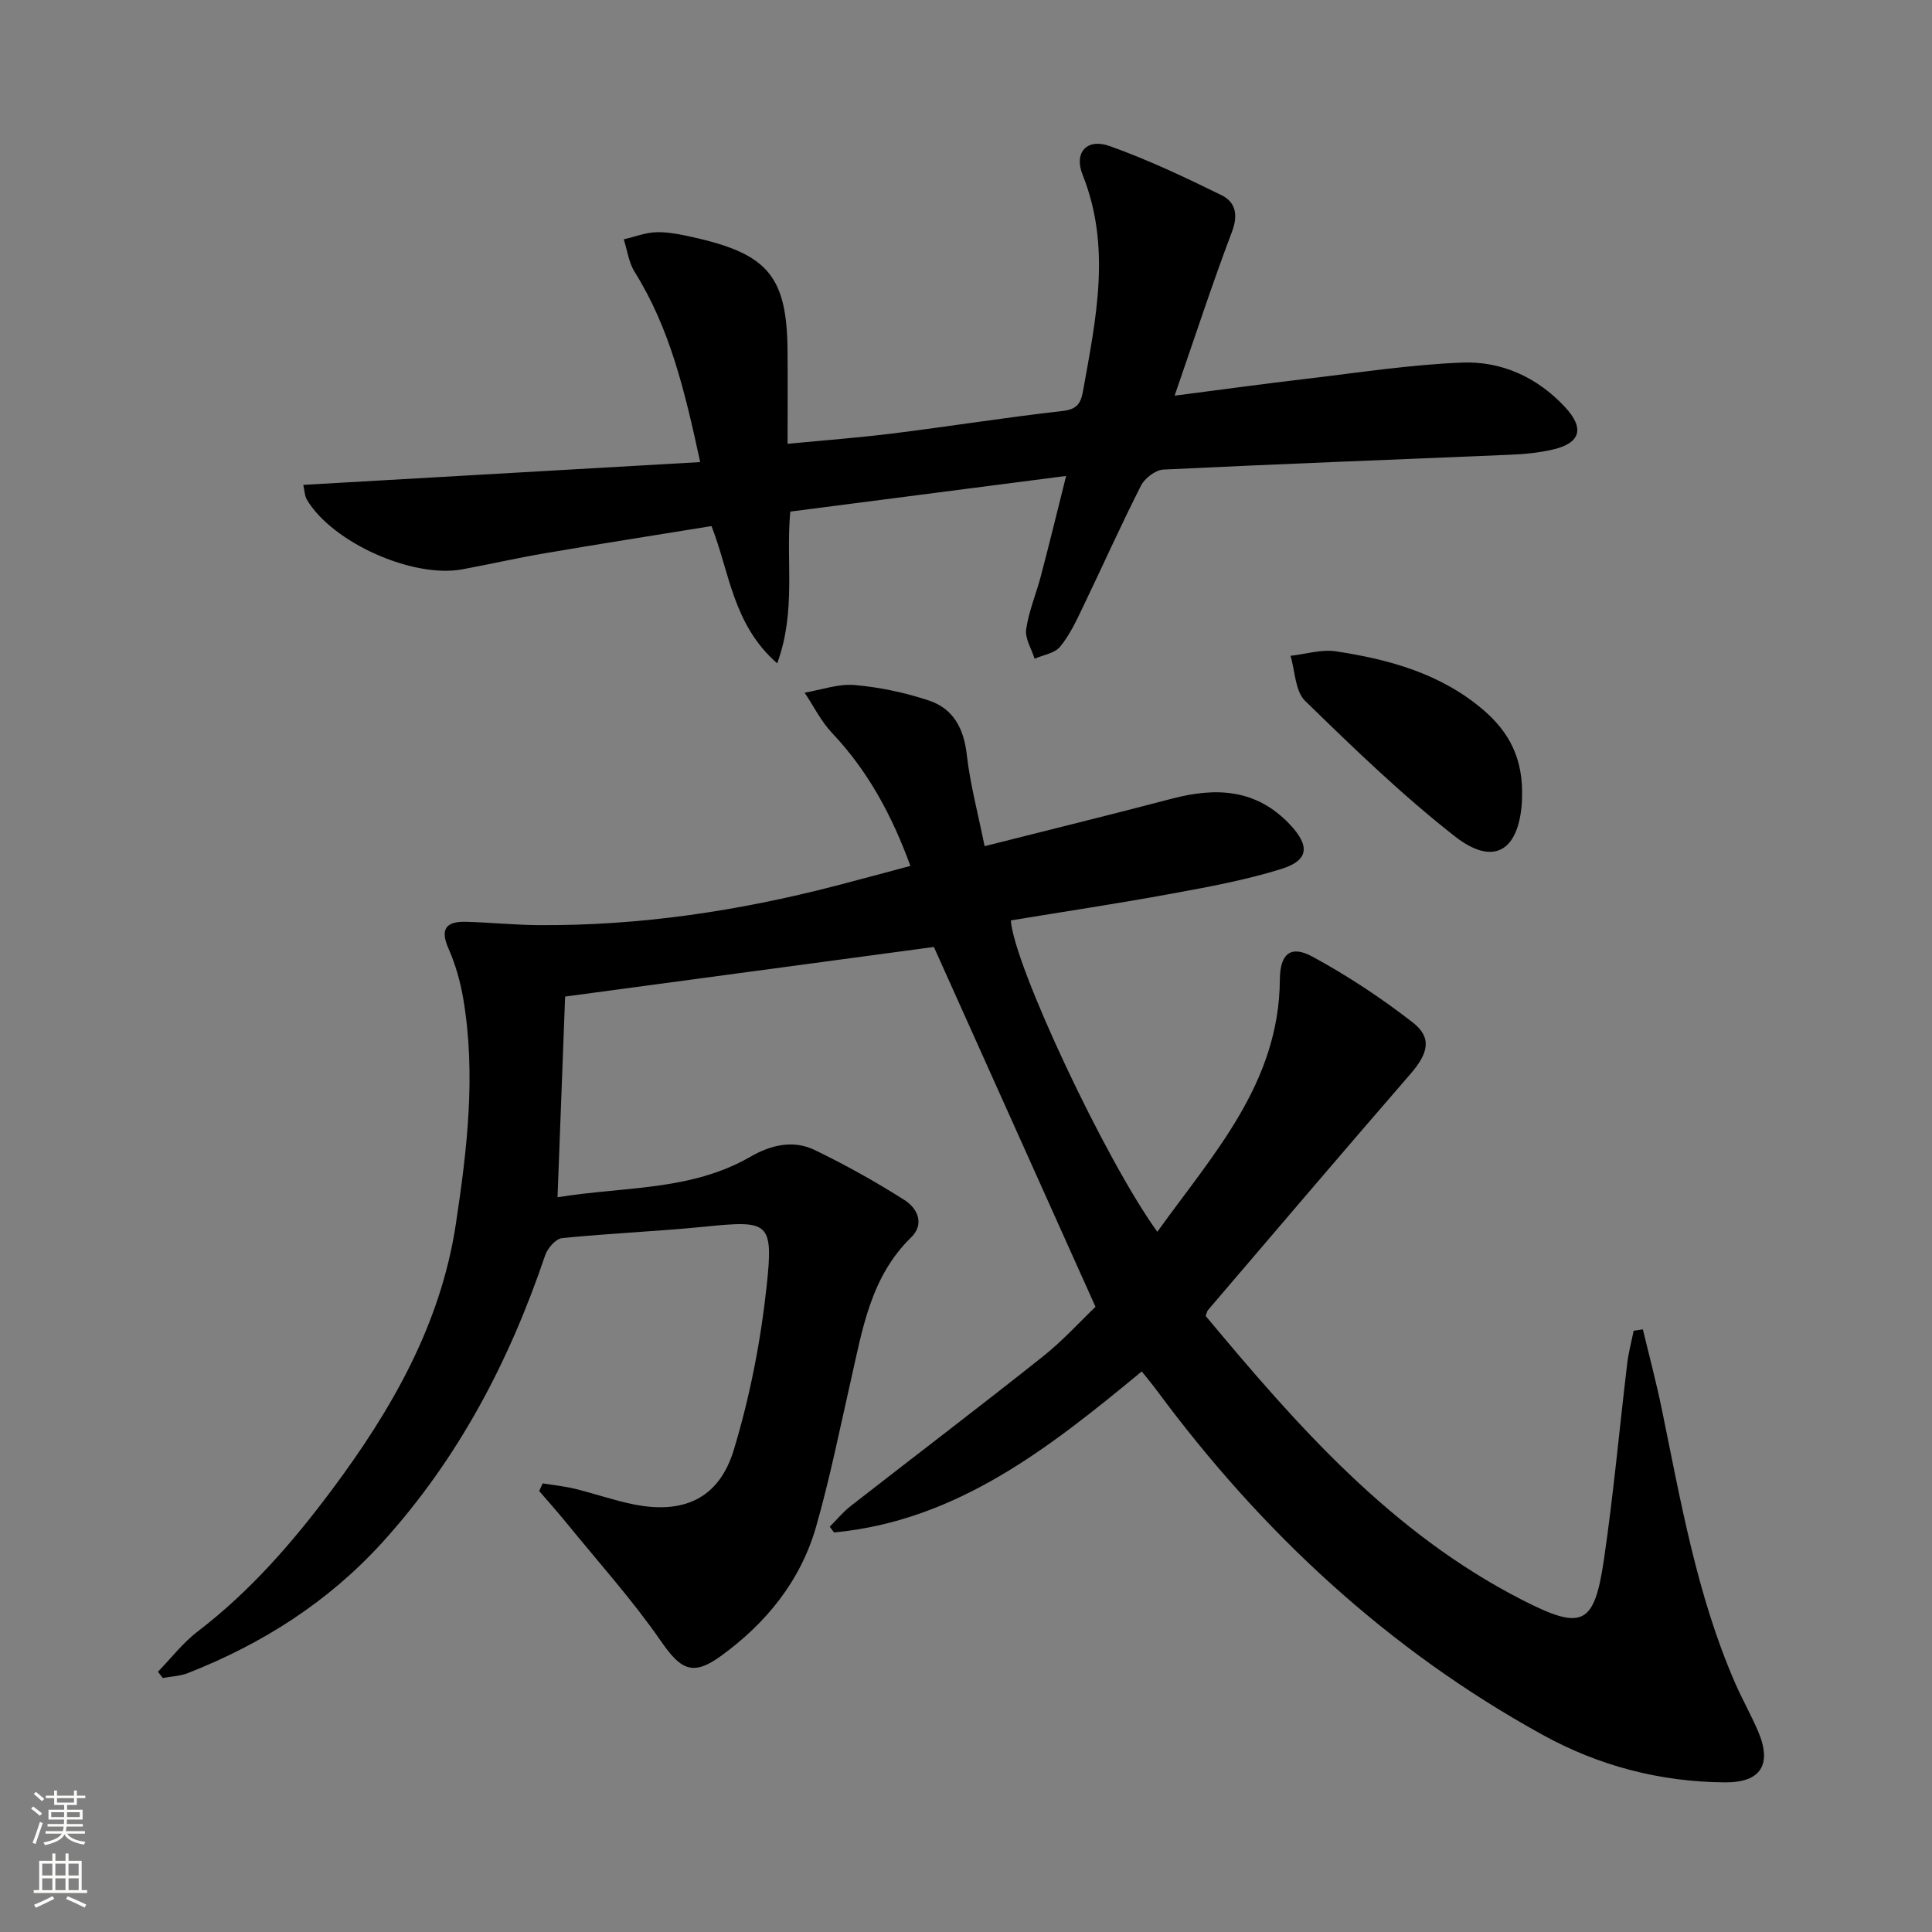
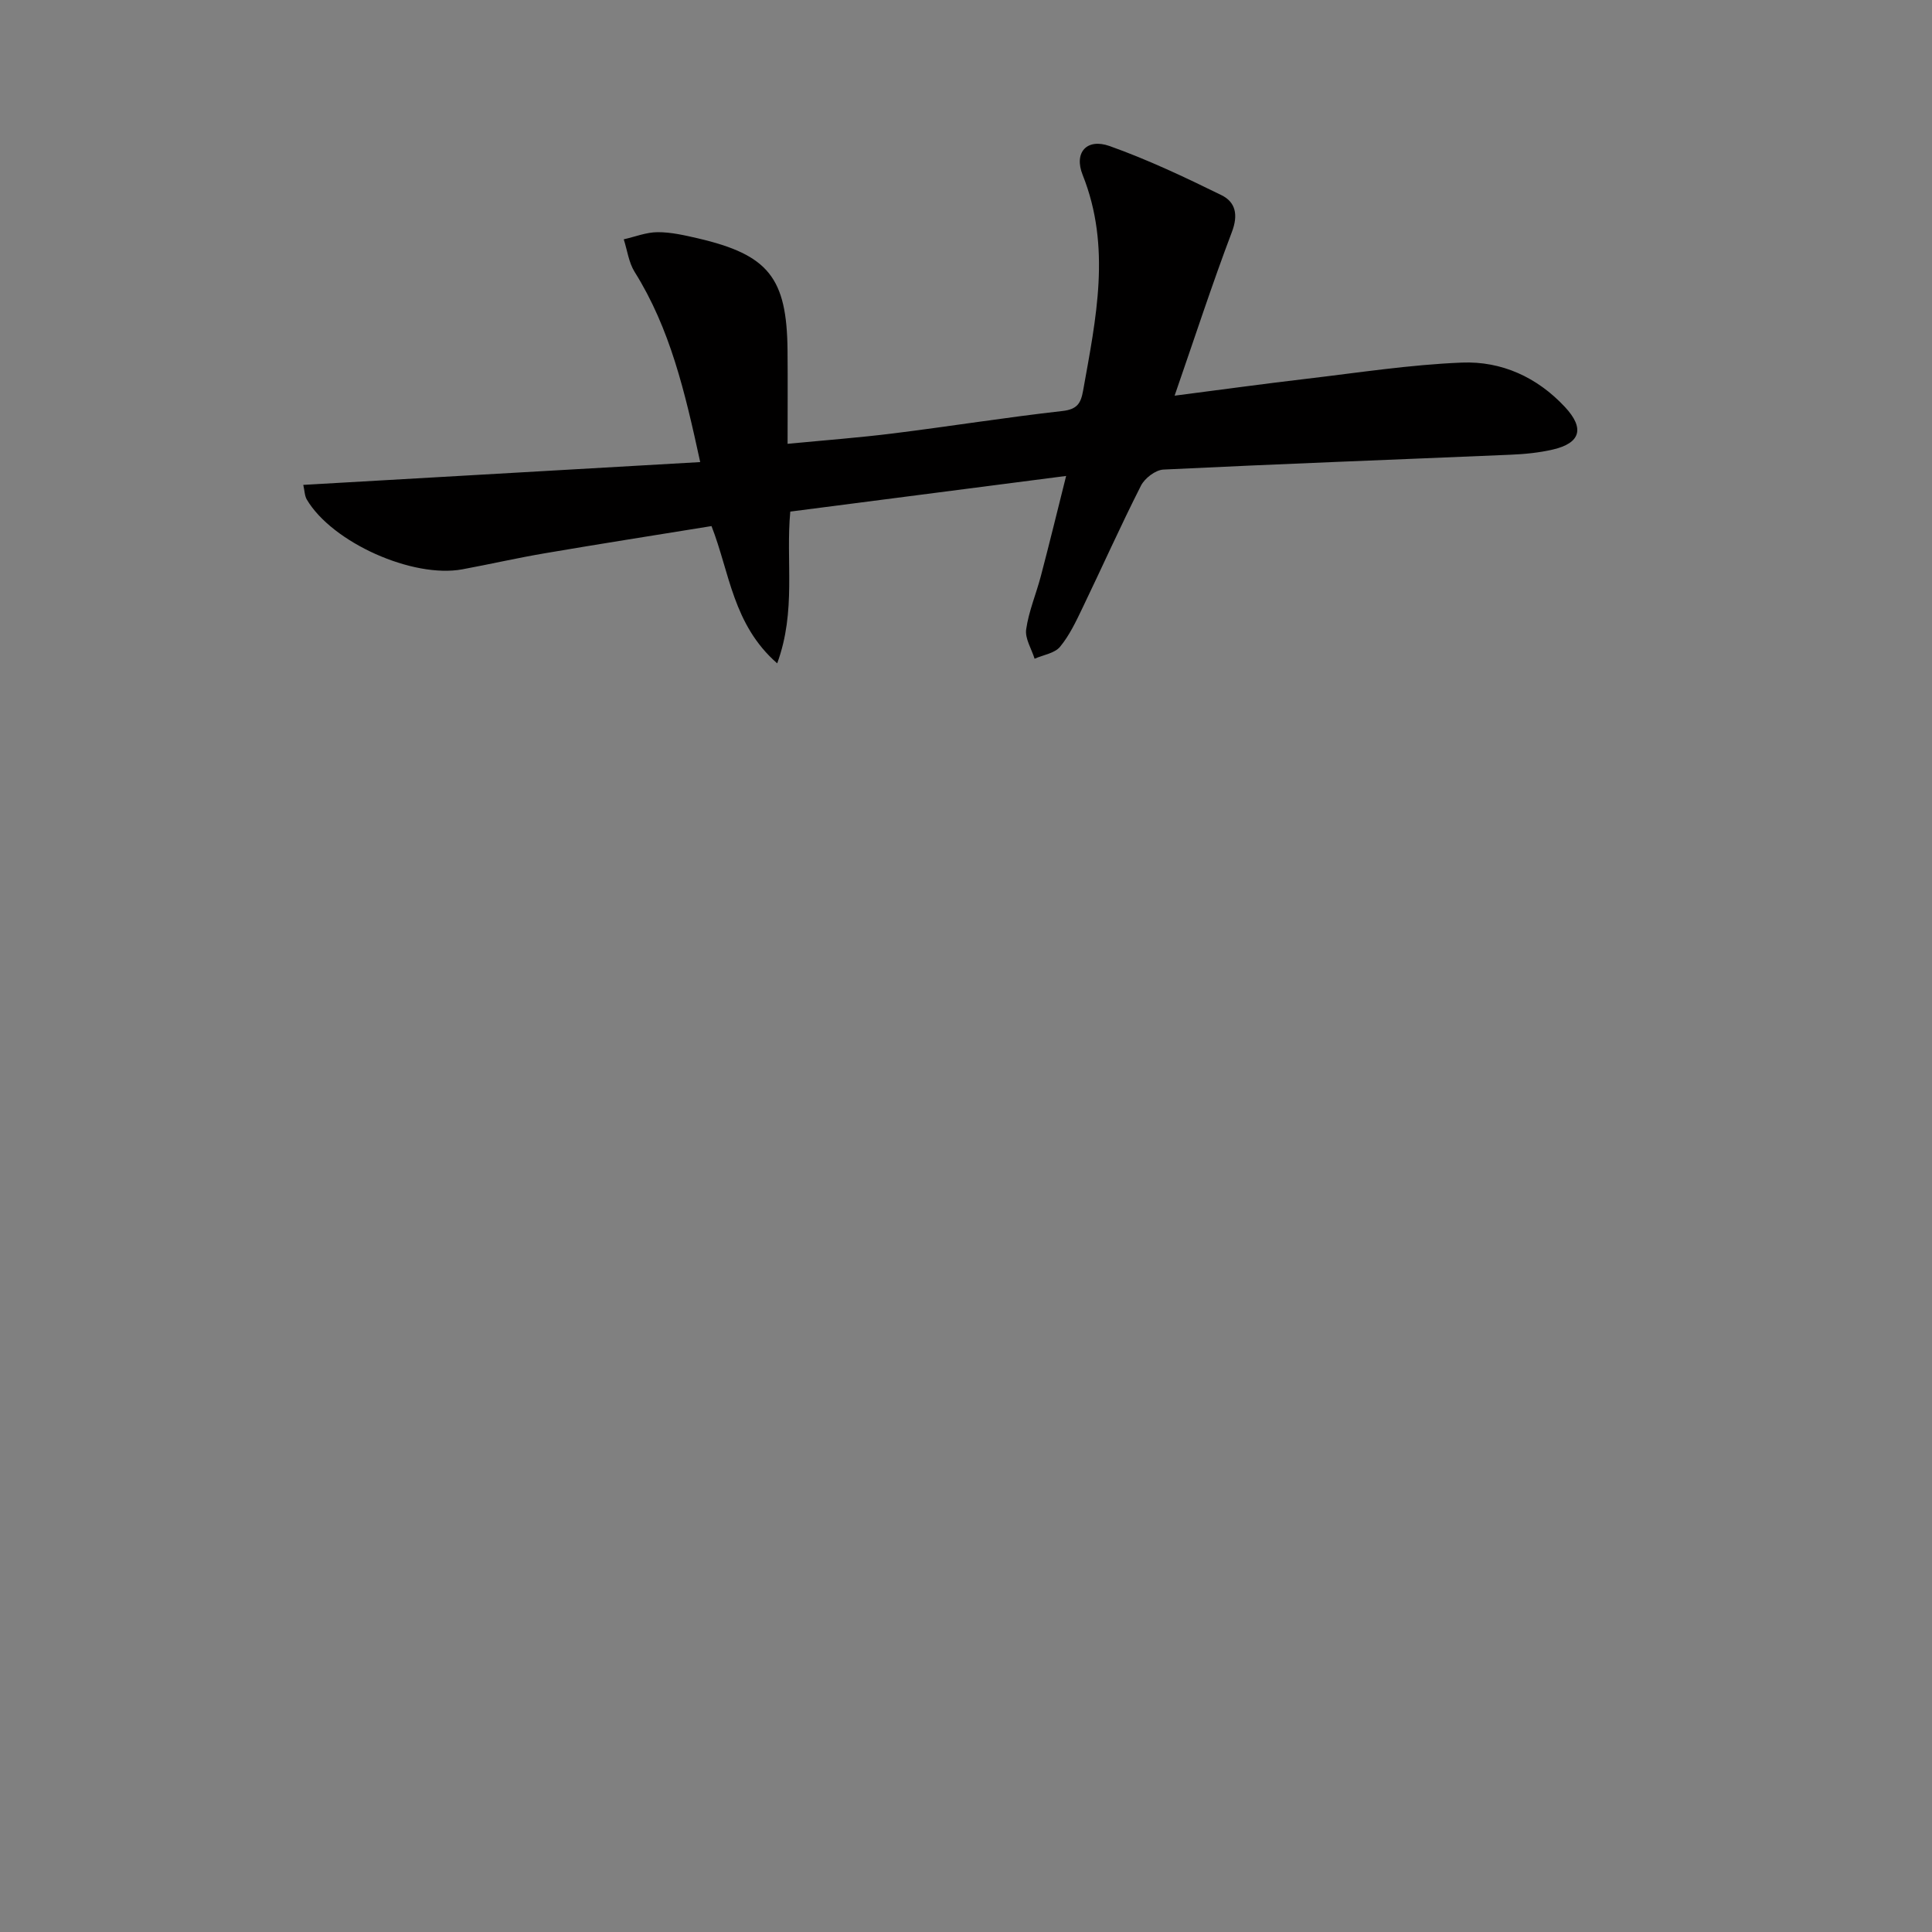
<svg xmlns="http://www.w3.org/2000/svg" enable-background="new 0 0 400 400" viewBox="0 0 400 400">
  <rect x="0" y="0" width="400" height="400" fill="#808080" stroke="none" />
  <g fill="#010000">
-     <path d="m340.14 275.23c1.32 5.51 2.78 10.99 3.92 16.54 3.95 19.18 7.27 38.53 15.16 56.64 1.46 3.35 3.27 6.56 4.72 9.91 3.01 6.95.7 10.75-6.8 10.7-13.37-.09-26.07-3.4-37.72-9.82-32.03-17.63-58.19-41.95-79.86-71.25-.97-1.31-2.01-2.55-3.17-4.01-19.09 15.76-38.19 30.92-63.71 33.34-.3-.4-.59-.79-.89-1.19 1.43-1.43 2.73-3.03 4.31-4.26 13.24-10.33 26.62-20.49 39.77-30.94 4.27-3.4 7.98-7.5 10.94-10.33-11.41-25.4-22.48-50.05-33.46-74.5-24.59 3.31-50.03 6.73-76.35 10.27-.49 12.96-1.02 26.95-1.57 41.55 13.69-2.24 27.57-1.26 39.88-8.36 4.24-2.45 8.88-3.59 13.37-1.42 6.39 3.09 12.63 6.57 18.62 10.38 2.62 1.67 4.2 4.92 1.34 7.71-8.45 8.23-10.1 19.17-12.54 29.86-2.28 10.03-4.31 20.14-7.13 30.01-3.22 11.26-10.36 20.03-19.76 26.83-5.86 4.24-8.32 2.74-12.37-3.11-5.92-8.56-12.95-16.35-19.53-24.45-1.83-2.25-3.78-4.42-5.67-6.63.24-.53.47-1.05.71-1.58 2.23.36 4.5.59 6.69 1.12 4.03.98 7.96 2.37 12.02 3.2 10.4 2.13 17.8-1.13 20.87-11.27 3.34-11.03 5.58-22.55 6.81-34.01 1.42-13.26.37-13.51-12.75-12.2-9.85.99-19.77 1.38-29.62 2.38-1.3.13-3.01 2.09-3.5 3.55-7.44 22-18.02 42.17-33.73 59.47-11.2 12.32-24.84 20.99-40.23 27.03-1.62.64-3.47.69-5.21 1.02-.33-.43-.67-.86-1-1.29 2.73-2.81 5.17-6 8.25-8.36 10.84-8.29 19.64-18.42 27.74-29.27 12.36-16.57 22.53-34.22 25.68-55.01 2.34-15.46 4.19-31.03 1.55-46.66-.6-3.57-1.62-7.16-3.08-10.47-1.86-4.23-.25-5.61 3.7-5.5 4.98.14 9.96.65 14.95.69 20.9.15 41.4-2.92 61.59-8.16 4.95-1.29 9.89-2.63 15.41-4.1-3.82-10.45-8.76-19.64-16.21-27.51-2.29-2.42-3.82-5.55-5.69-8.36 3.46-.58 6.99-1.88 10.38-1.58 5.21.46 10.48 1.57 15.44 3.24 4.98 1.68 7.14 5.78 7.75 11.16.7 6.19 2.35 12.26 3.69 18.96 13.49-3.41 26.18-6.52 38.81-9.84 9.1-2.39 17.42-2.03 24.38 5.33 4.16 4.4 4 7.43-1.7 9.21-7.39 2.31-15.09 3.73-22.74 5.13-11.08 2.04-22.22 3.71-33.32 5.54.63 9.21 19.53 49.53 30.33 64.47 11.58-16.13 25.23-30.77 25.37-52.22.04-5.31 2.2-7.22 6.76-4.74 7.24 3.93 14.2 8.53 20.71 13.58 4.12 3.19 3.26 6.45-.43 10.7-14.06 16.21-27.96 32.57-41.91 48.88-.2.24-.25.61-.49 1.22 18.91 22.7 38.41 44.91 65.46 58.76 12.52 6.41 14.99 5.38 17-8.35 1.98-13.48 3.2-27.06 4.82-40.59.27-2.27.88-4.5 1.33-6.75.62-.09 1.26-.19 1.91-.29z" />
    <path d="m220.73 98.54c-19.8 2.56-38.38 4.96-57.11 7.38-.97 10.3 1.28 20.52-2.71 31.42-9.18-8.02-9.83-18.79-13.6-28.42-11.61 1.88-23.05 3.67-34.46 5.62-5.73.97-11.4 2.27-17.11 3.33-10.29 1.91-26.95-5.55-32.21-14.43-.47-.79-.46-1.85-.74-3.05 27.3-1.57 54.36-3.12 82.18-4.72-3.16-14.55-6.23-27.65-13.58-39.38-1.22-1.95-1.52-4.48-2.25-6.74 2.35-.53 4.69-1.48 7.04-1.48 2.78-.01 5.59.65 8.33 1.28 14.59 3.4 18.4 8.16 18.54 23.16.06 6.29.01 12.58.01 19.38 7.77-.75 14.85-1.28 21.89-2.16 11.7-1.46 23.34-3.32 35.05-4.64 3.06-.35 3.79-1.64 4.25-4.24 2.66-14.89 5.87-29.69-.1-44.64-1.86-4.65.87-7.65 5.59-5.97 7.92 2.82 15.58 6.45 23.14 10.16 2.94 1.44 3.52 4.08 2.17 7.63-4.1 10.82-7.68 21.83-11.86 33.89 9.78-1.26 18.55-2.47 27.35-3.5 10.7-1.26 21.4-2.92 32.14-3.35 8.2-.33 15.59 3.03 21.33 9.2 4.1 4.4 3.25 7.46-2.5 8.8-2.88.67-5.89.96-8.86 1.08-23.93 1.02-47.86 1.9-71.78 3.07-1.64.08-3.87 1.79-4.65 3.34-4.21 8.3-8.01 16.81-12.05 25.2-1.36 2.83-2.73 5.77-4.7 8.15-1.12 1.35-3.47 1.68-5.27 2.47-.63-2.04-2.02-4.18-1.74-6.09.53-3.74 2.07-7.33 3.04-11.03 1.73-6.56 3.33-13.14 5.23-20.72z" />
-     <path d="m315.11 165.33c0-.65.04.02-.01.68-.66 10.23-5.88 13.42-13.91 7.13-10.94-8.57-21.01-18.31-30.98-28.03-2.07-2.02-2.07-6.17-3.02-9.33 3.14-.35 6.38-1.38 9.39-.93 11.09 1.68 21.8 4.64 30.58 12.18 5.17 4.45 8.3 9.94 7.95 18.3z" />
  </g>
-   <path d="m6.44 374.46.42-.45c.65.47 1.27.95 1.85 1.44l-.45.49c-.65-.56-1.25-1.06-1.82-1.48m.93 7.33-.63-.26c.55-1.36 1.05-2.8 1.52-4.33.19.1.38.19.59.27-.46 1.29-.95 2.73-1.48 4.32m-.38-10.38.44-.42c.43.34 1.01.82 1.74 1.44l-.49.49c-.53-.51-1.09-1.01-1.69-1.51m2.5.35h1.72v-1.04h.59v1.04h3.52v-1.04h.59v1.04h1.75v.53h-1.75v1.42h-2.03v.97h3.22v2.03h-3.24c0 .35-.01.66-.03.93h3.32v.53h-3.37c-.03.27-.08.58-.15.94h3.96v.53h-3.71c.67.92 1.93 1.48 3.79 1.68-.13.24-.23.44-.29.59-2.13-.38-3.48-1.08-4.04-2.12-.43.97-1.77 1.72-4.03 2.23-.09-.19-.2-.37-.33-.55 2.1-.42 3.37-1.03 3.81-1.83h-3.36v-.53h3.58c.08-.29.13-.61.16-.94h-3.33v-.53h3.39c.02-.27.04-.58.04-.93h-3.23v-2.03h3.25v-.97h-2.07v-1.42h-1.73zm1.12 3.44v1h2.65c.01-.3.02-.44.01-.4v-.25-.35zm1.19-2h3.52v-.91h-3.52zm4.71 2h-2.63v.59c0 .15-.01.28-.01.4h2.64z" fill="#fbfcfa" />
-   <path d="m13.56 383.74h.63v1.52h2.72v6.07h1.13v.6h-11.06v-.6h1.13v-6.07h2.73v-1.52h.63v1.52h2.1v-1.52zm-2.69 8.83.38.56c-1.24.63-2.53 1.25-3.85 1.85-.1-.21-.21-.42-.34-.63 1.36-.55 2.63-1.15 3.81-1.78m-2.13-4.27h2.1v-2.45h-2.1zm0 3.04h2.1v-2.46h-2.1zm2.72-3.04h2.1v-2.45h-2.1zm0 3.04h2.1v-2.46h-2.1zm6.07 3.6c-1.41-.71-2.7-1.3-3.86-1.78l.35-.56c1.45.62 2.75 1.19 3.84 1.72zm-1.25-9.09h-2.1v2.45h2.1zm-2.09 5.49h2.1v-2.46h-2.1z" fill="#fbfcfa" />
</svg>